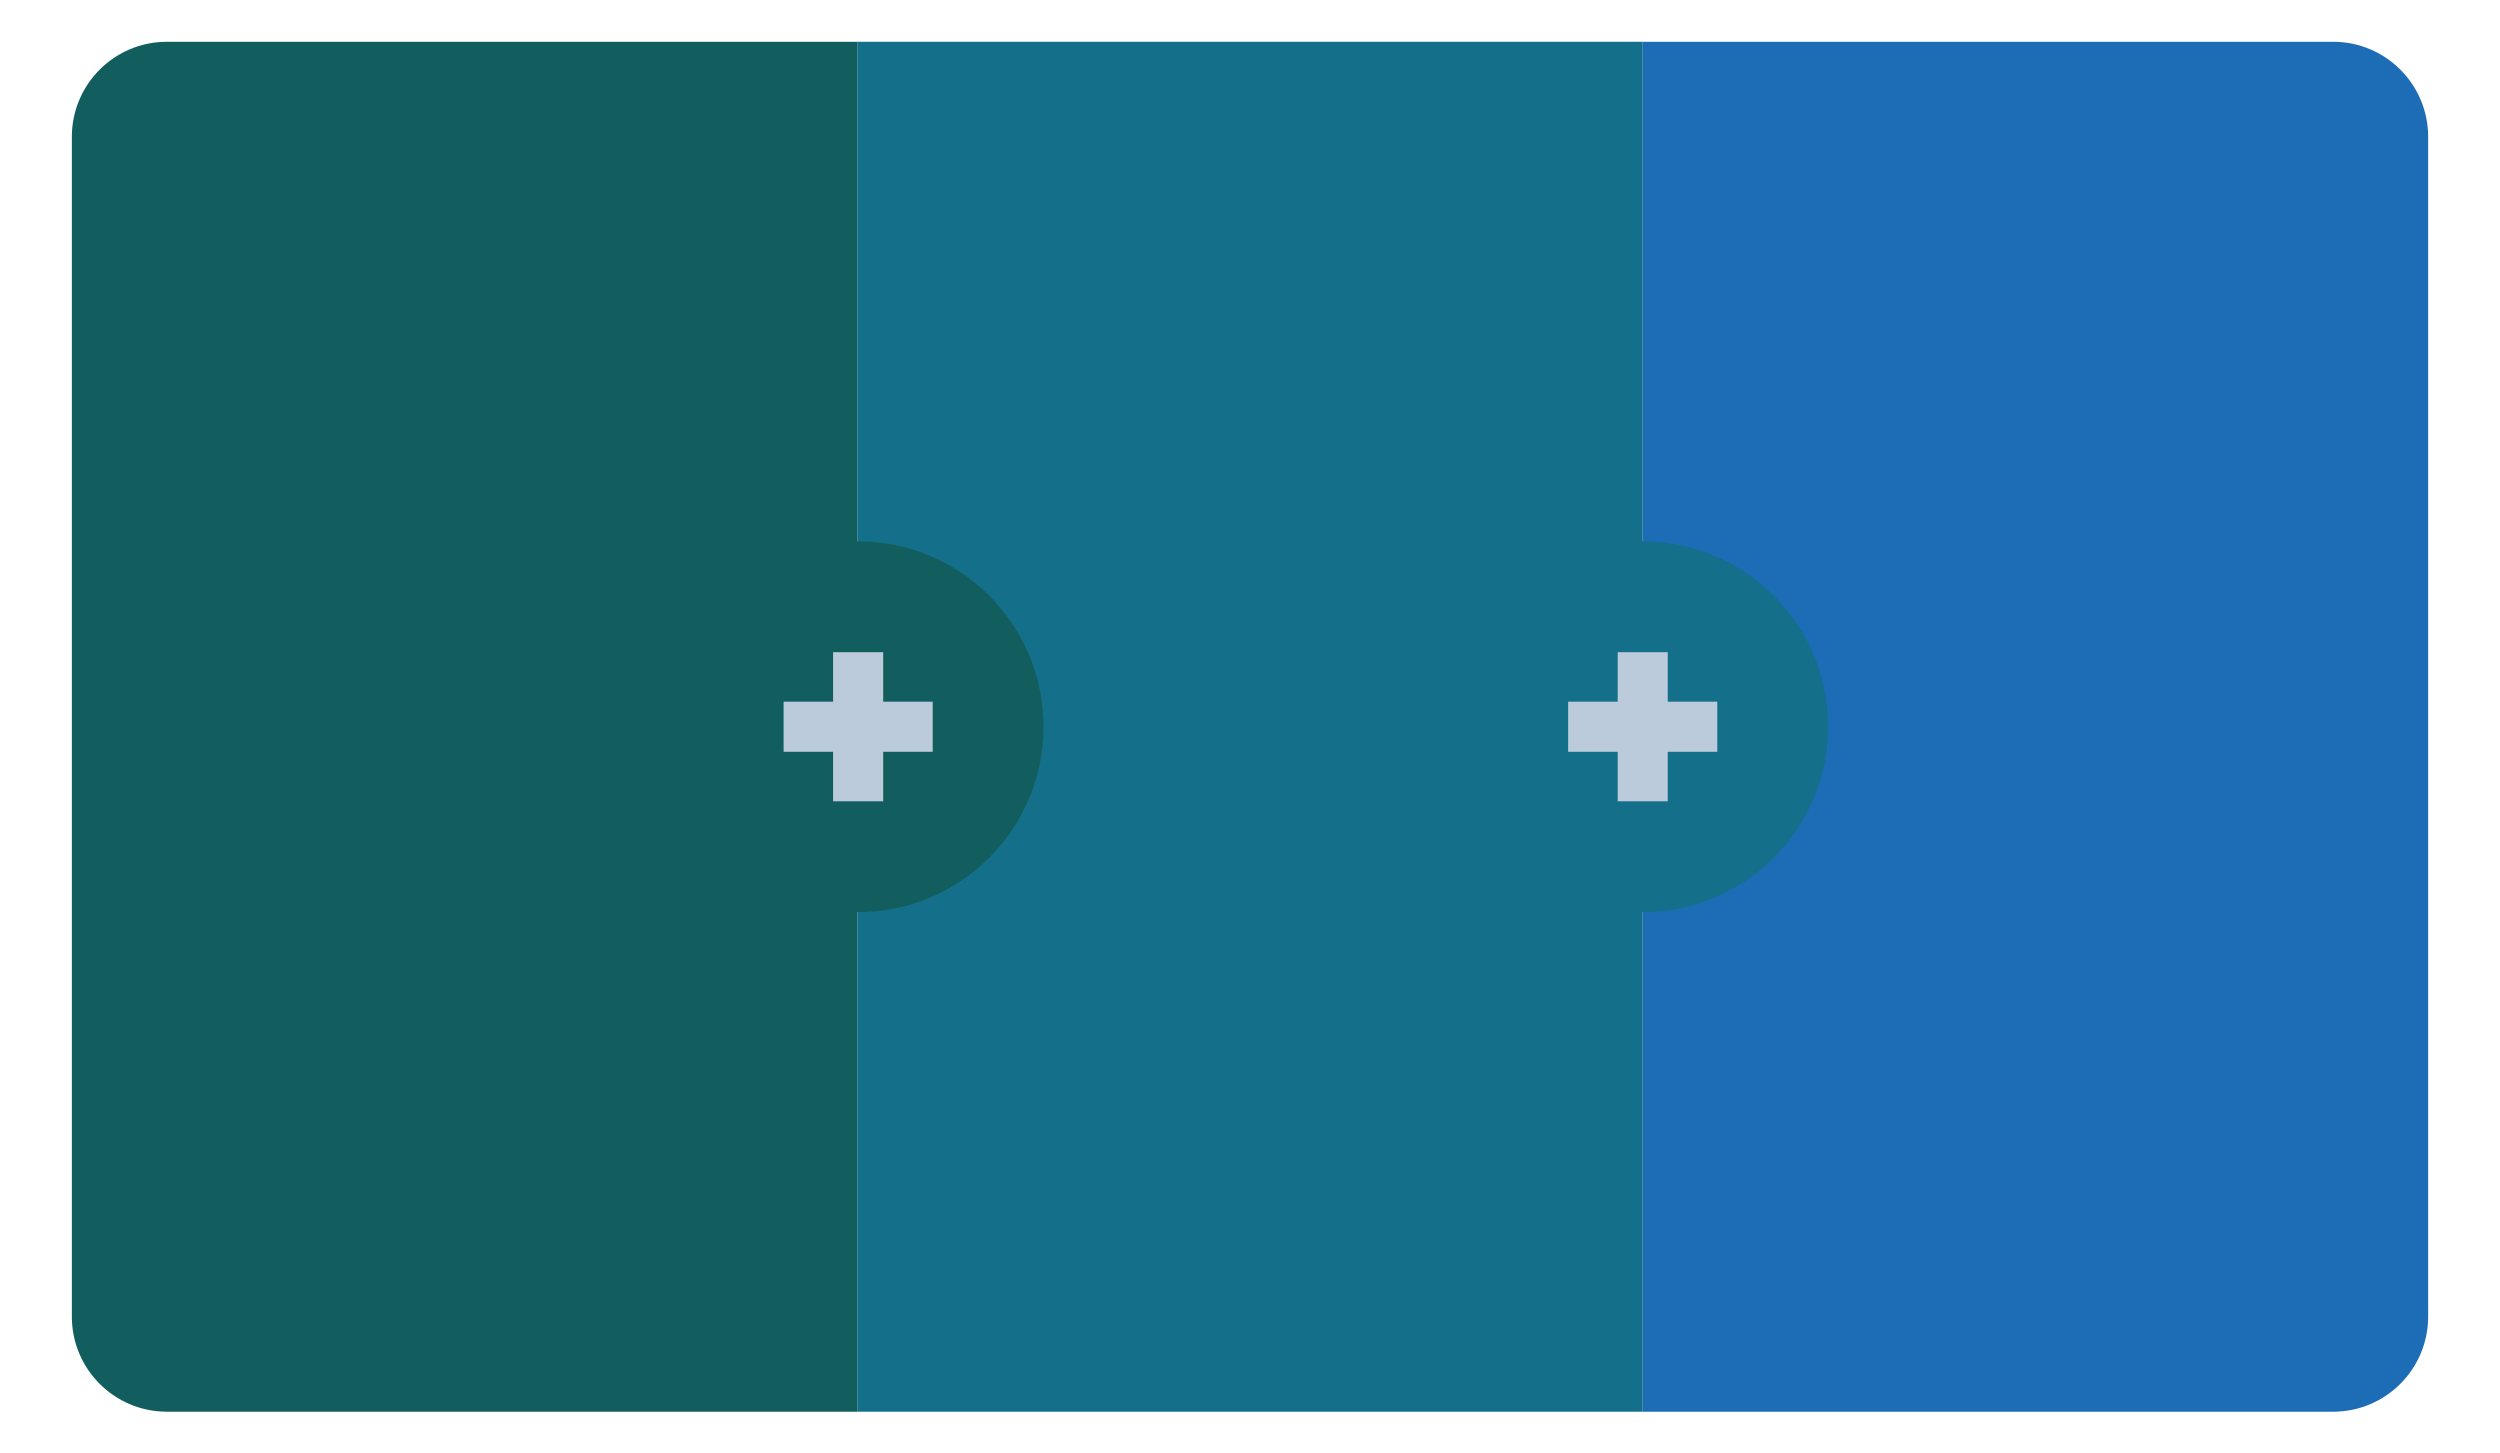
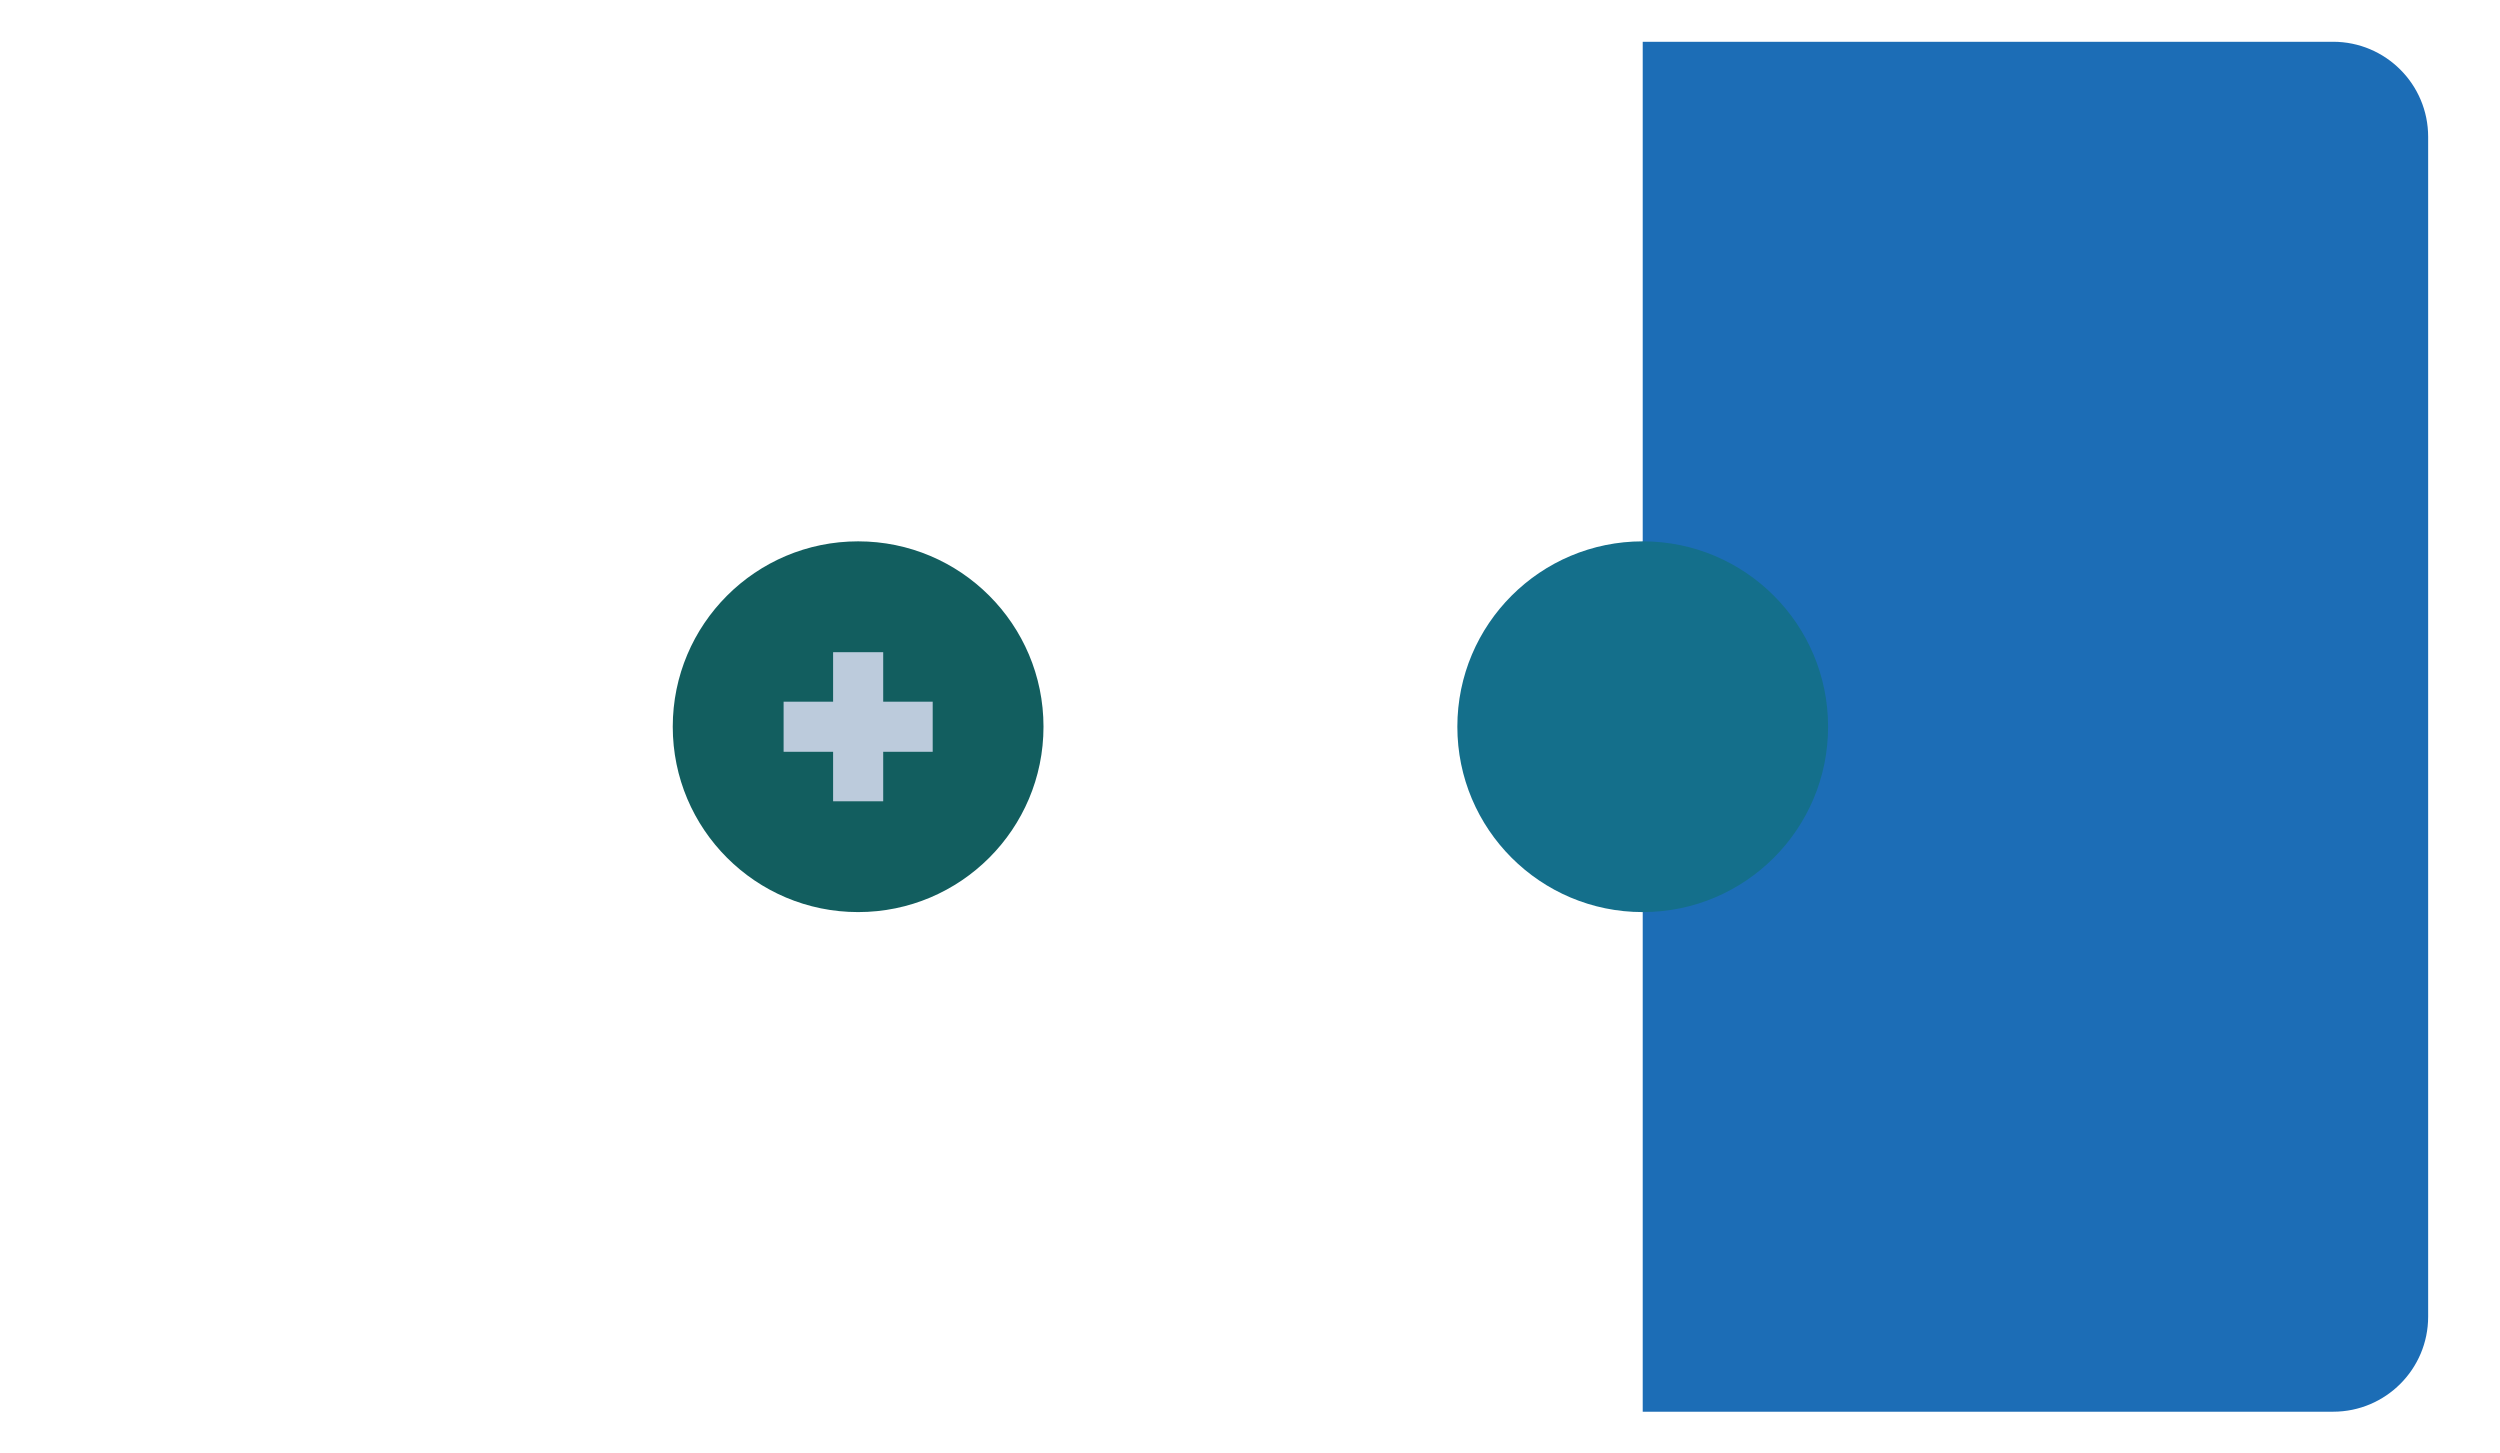
<svg xmlns="http://www.w3.org/2000/svg" version="1.1" viewBox="0 0 504.53 293.33">
  <defs>
    <style>
      .cls-1 {
        fill: #125e5f;
      }

      .cls-2 {
        fill: #146f8b;
      }

      .cls-3 {
        fill: #bccbdc;
      }

      .cls-4 {
        fill: #1c6db6;
      }
    </style>
  </defs>
  <g>
    <g id="Layer_1">
      <path class="cls-4" d="M470.85,8.43h-139.33v276.47h139.33c10.59,0,19.18-8.59,19.18-19.18V27.61c0-10.59-8.59-19.18-19.18-19.18Z" />
-       <rect class="cls-2" x="173.01" y="8.43" width="158.51" height="276.47" />
      <circle class="cls-2" cx="331.52" cy="146.66" r="37.41" />
-       <polygon class="cls-3" points="346.57 141.61 336.57 141.61 336.57 131.62 326.47 131.62 326.47 141.61 316.47 141.61 316.47 151.72 326.47 151.72 326.47 161.71 336.57 161.71 336.57 151.72 346.57 151.72 346.57 141.61" />
-       <path class="cls-1" d="M33.68,8.43c-10.59,0-19.18,8.59-19.18,19.18v238.11c0,10.59,8.59,19.18,19.18,19.18h139.33V8.43H33.68Z" />
      <circle class="cls-1" cx="173.18" cy="146.66" r="37.41" />
      <polygon class="cls-3" points="188.23 141.61 178.24 141.61 178.24 131.62 168.13 131.62 168.13 141.61 158.14 141.61 158.14 151.72 168.13 151.72 168.13 161.71 178.24 161.71 178.24 151.72 188.23 151.72 188.23 141.61" />
    </g>
  </g>
</svg>